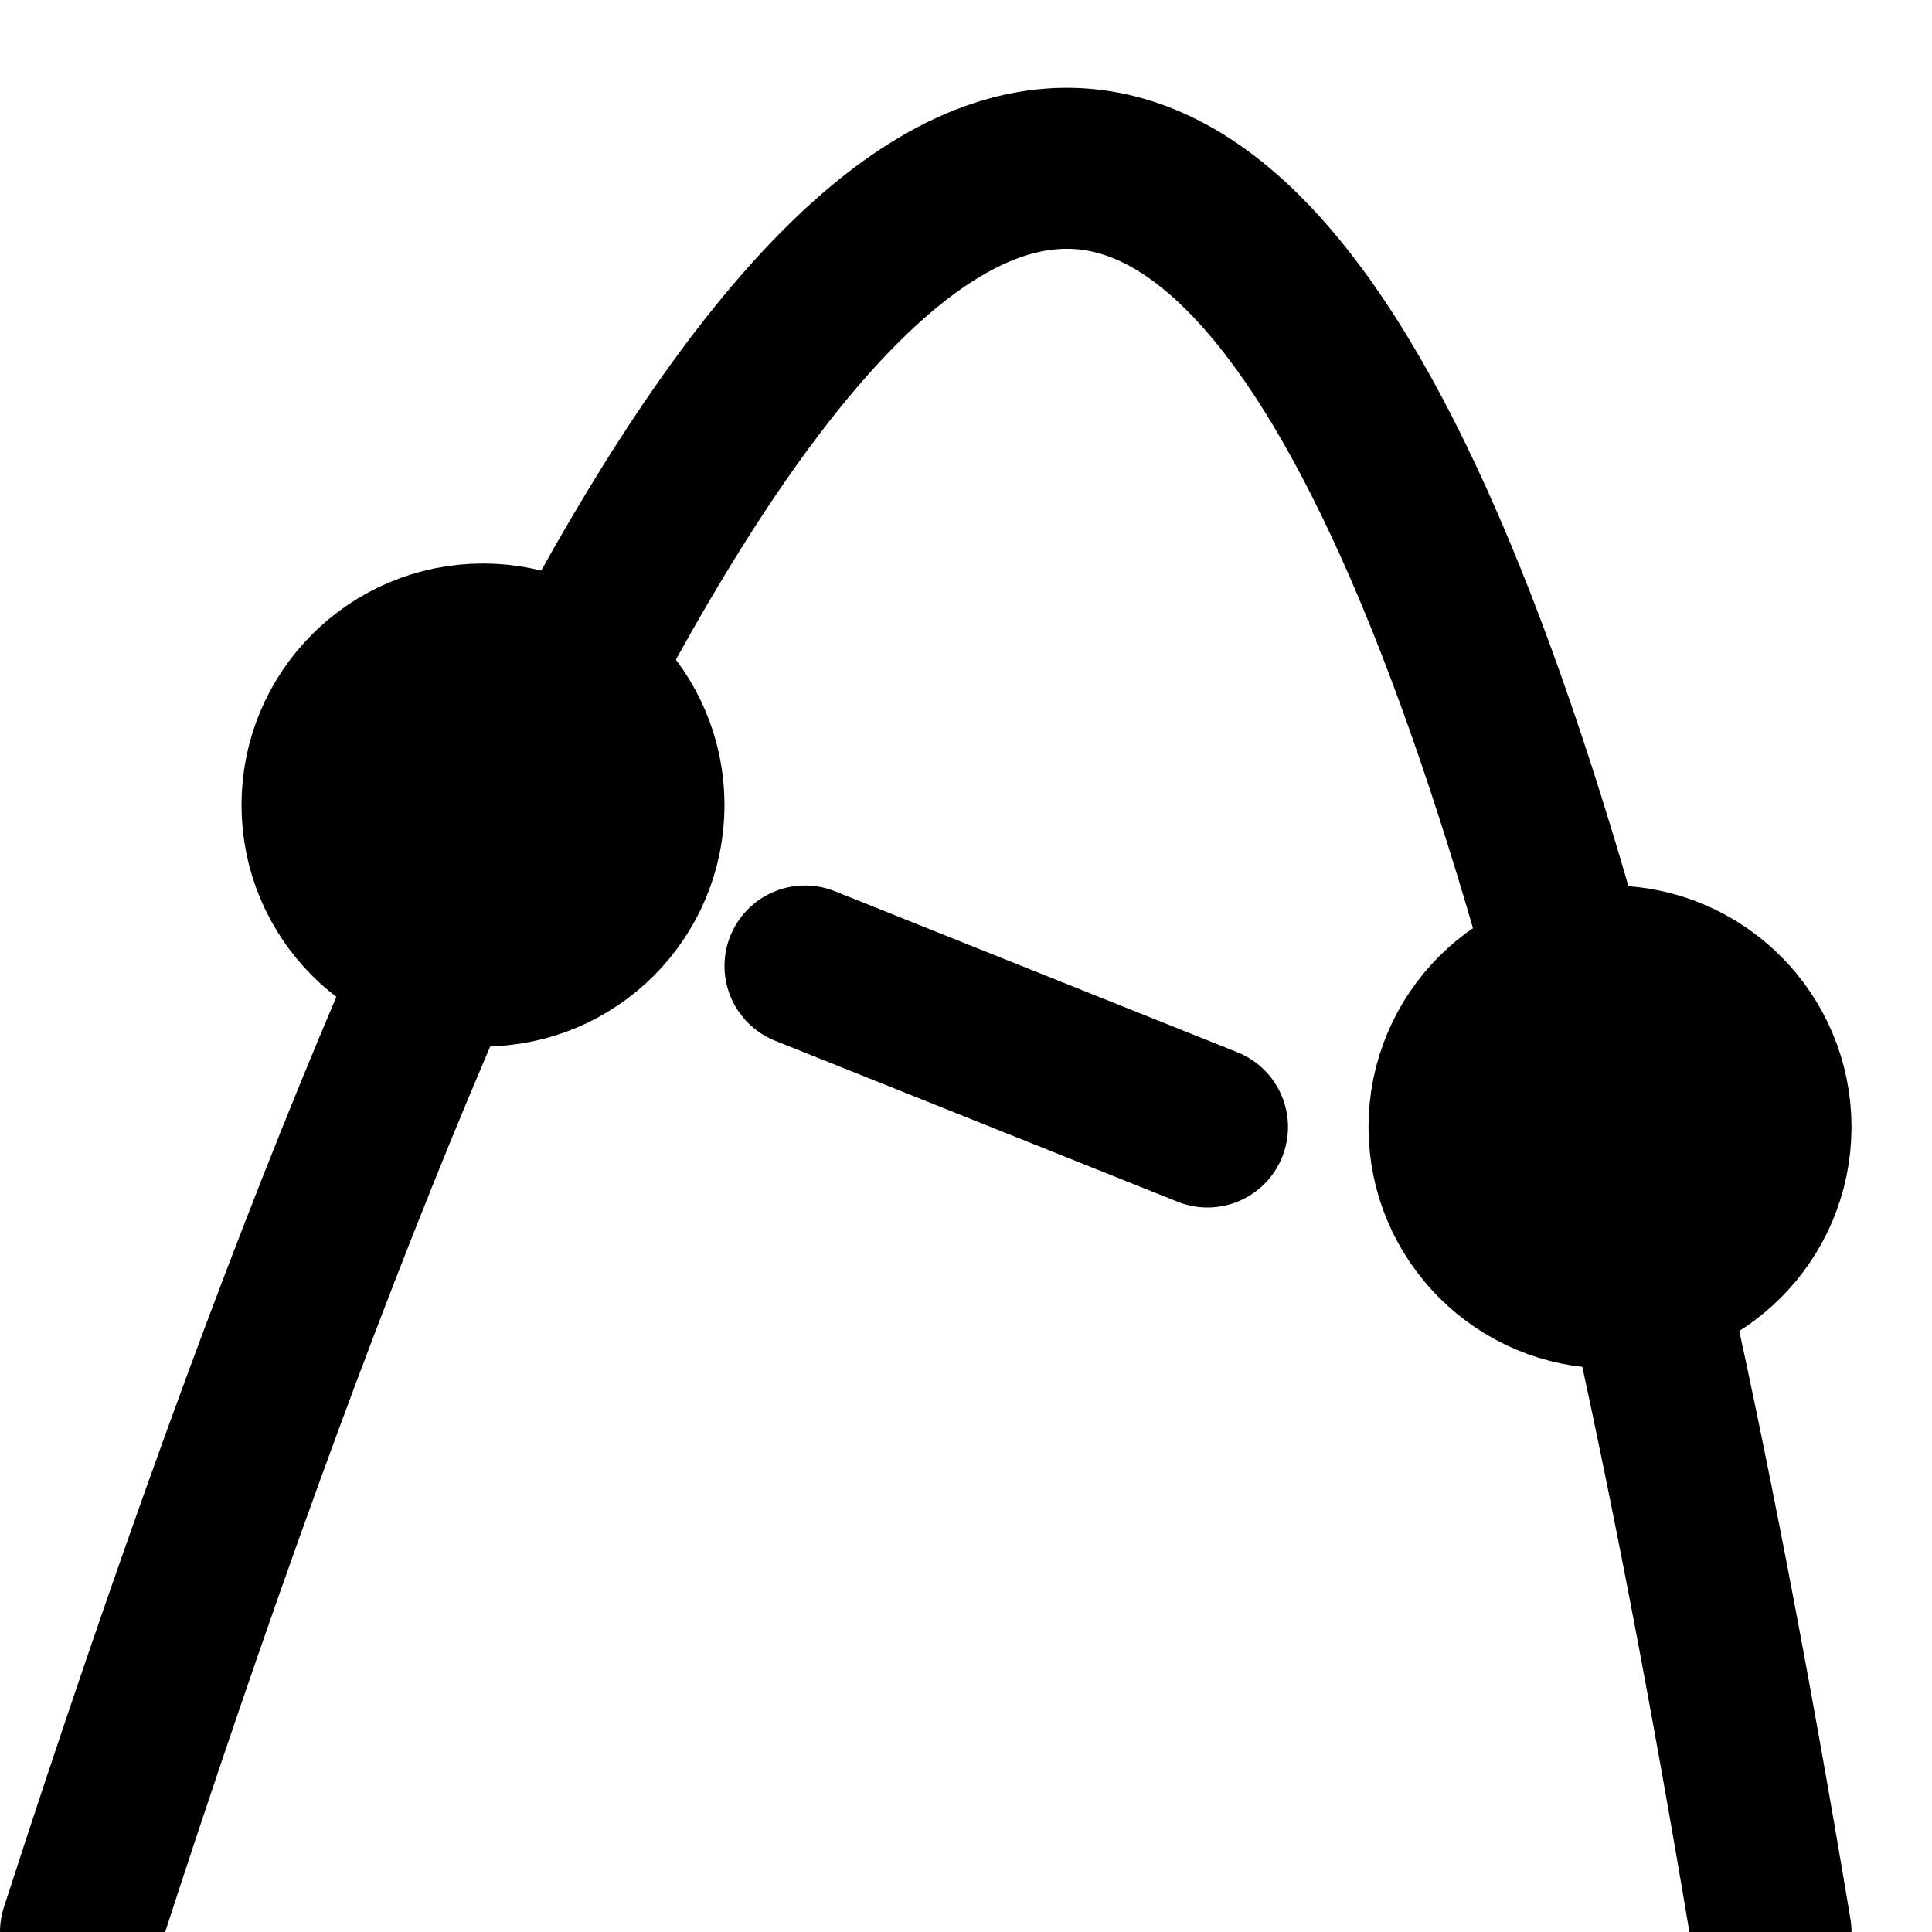
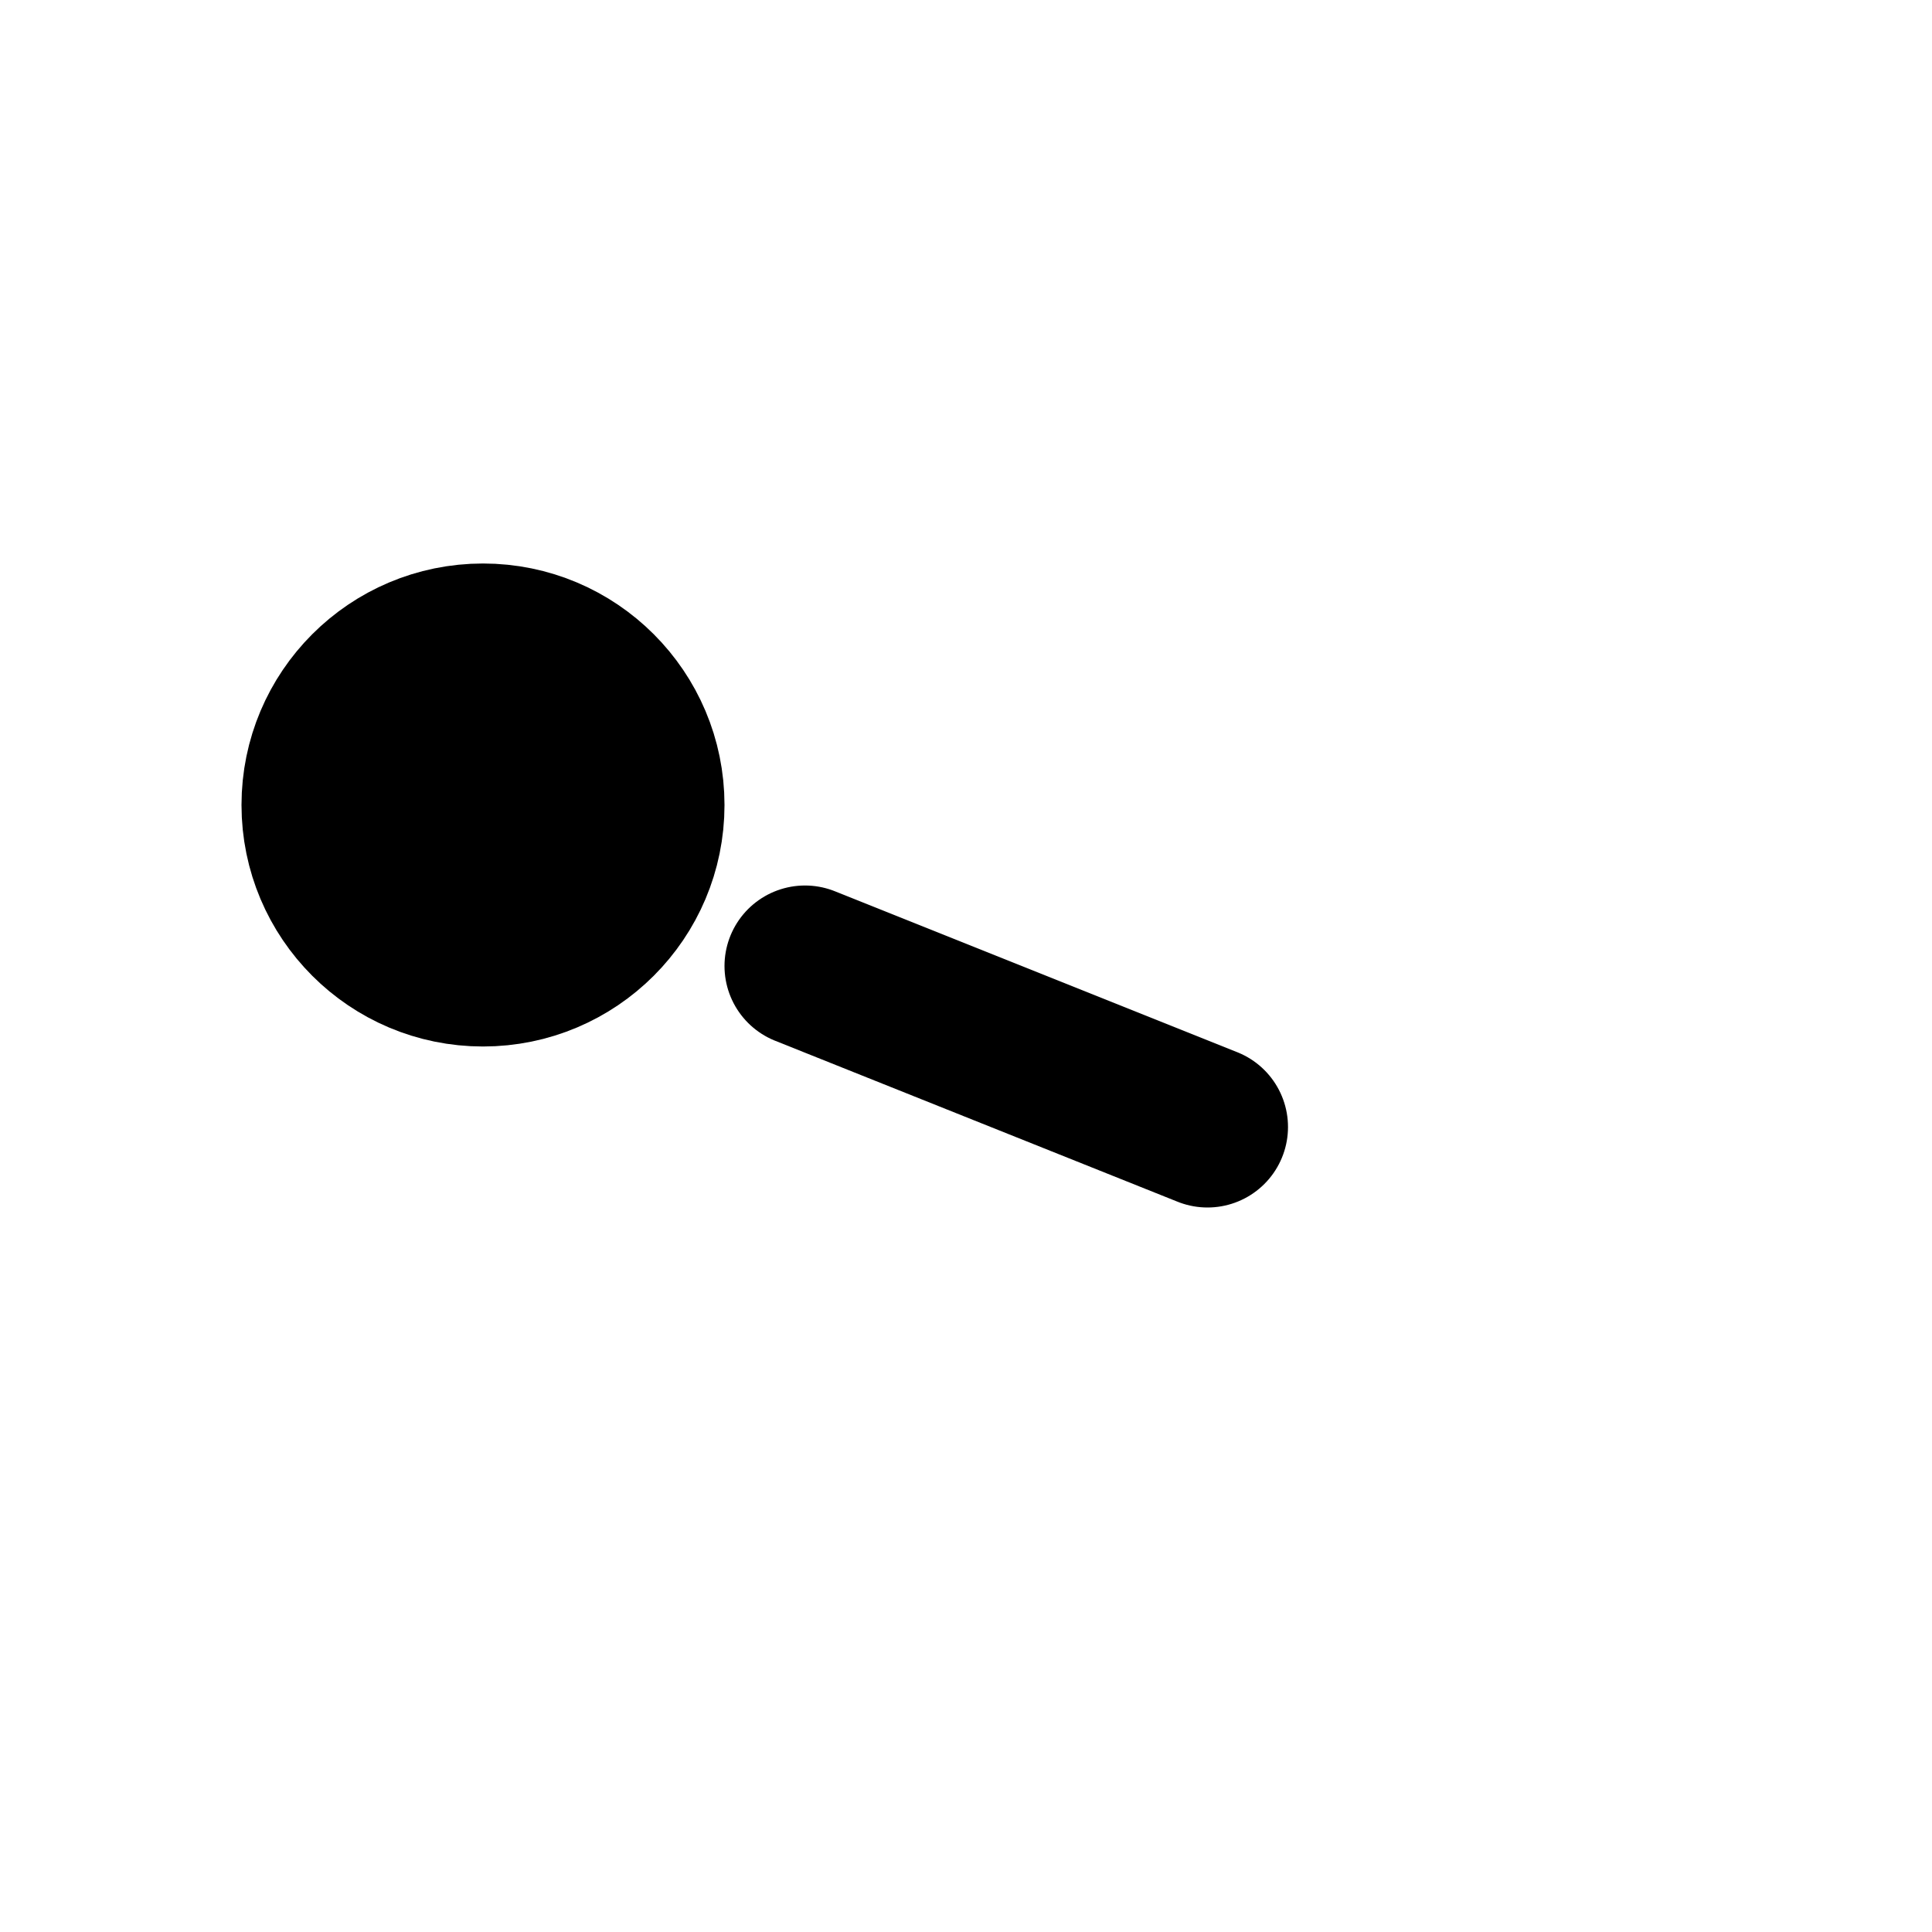
<svg xmlns="http://www.w3.org/2000/svg" viewBox="0 0 24 24" fill="none" stroke="black" stroke-width="2" stroke-linecap="round" stroke-linejoin="round" style="width: 20px; height: 20px;">
-   <path d="M 1 24 C 12 -10 18 0 22 24" />
  <circle cx="6" cy="10" r="2" fill="black" />
-   <circle cx="20" cy="14" r="2" fill="black" />
  <line x1="10" y1="12" x2="15" y2="14" stroke="black" stroke-width="2" />
</svg>